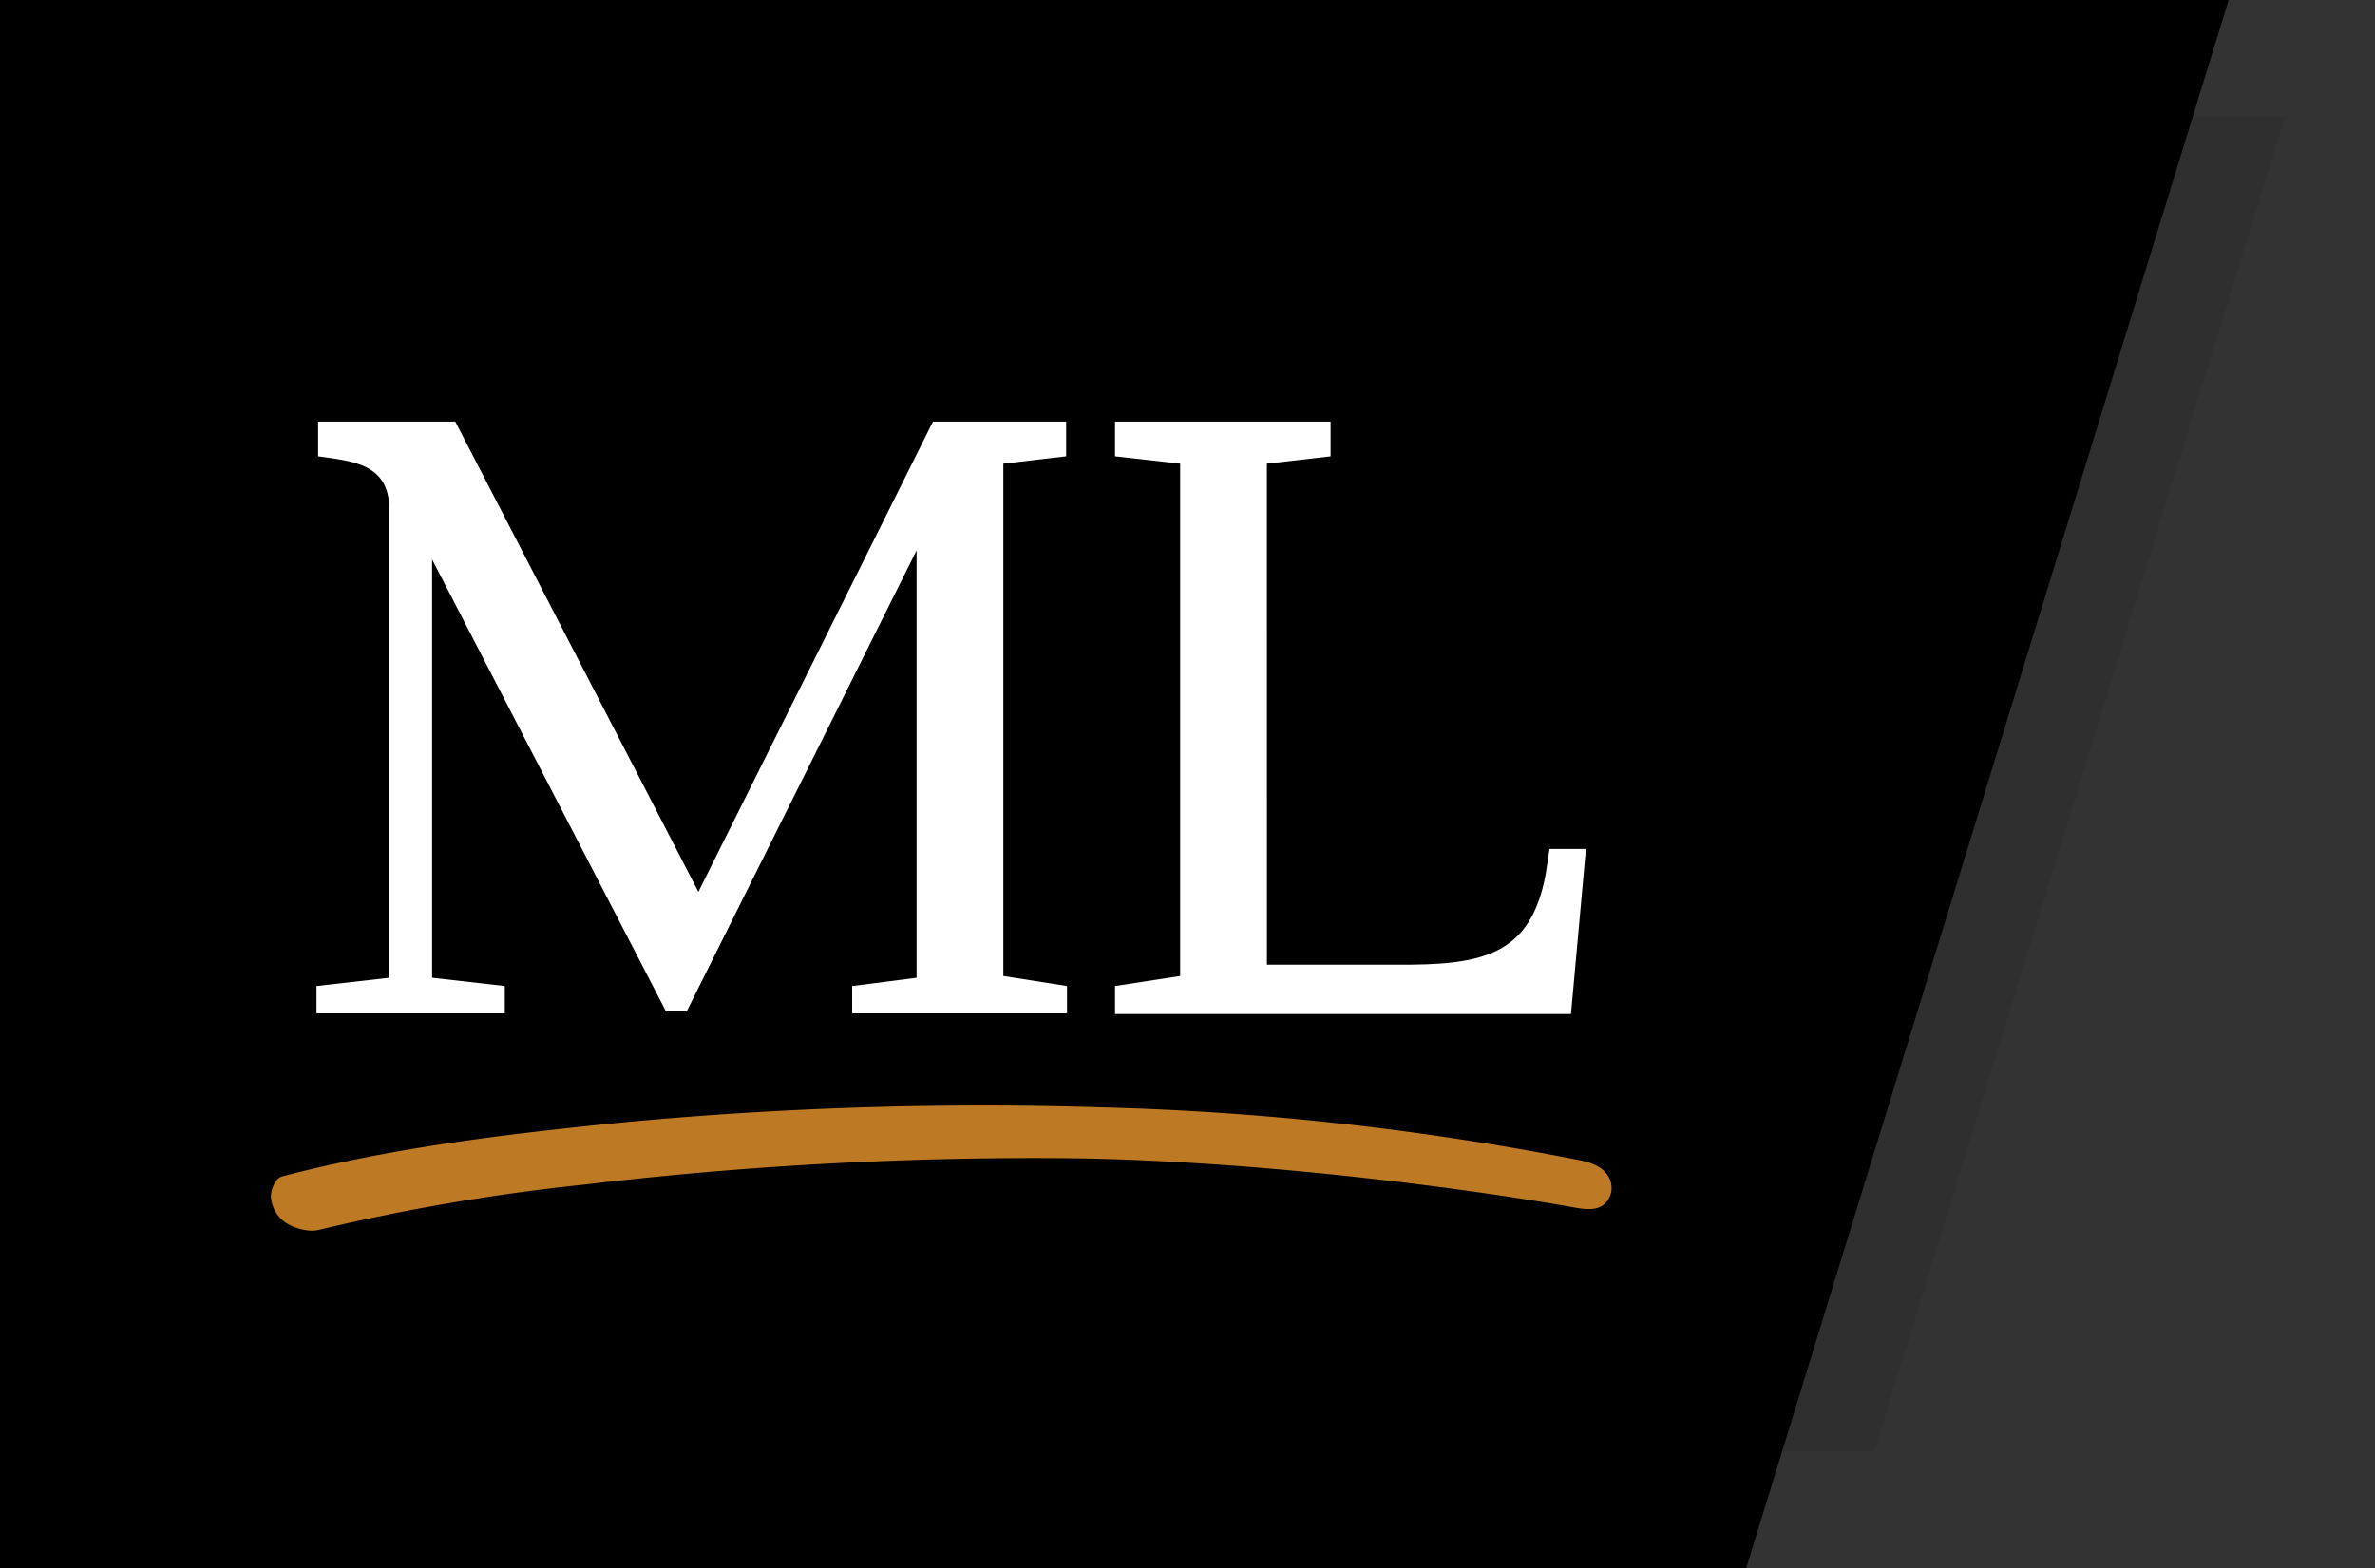
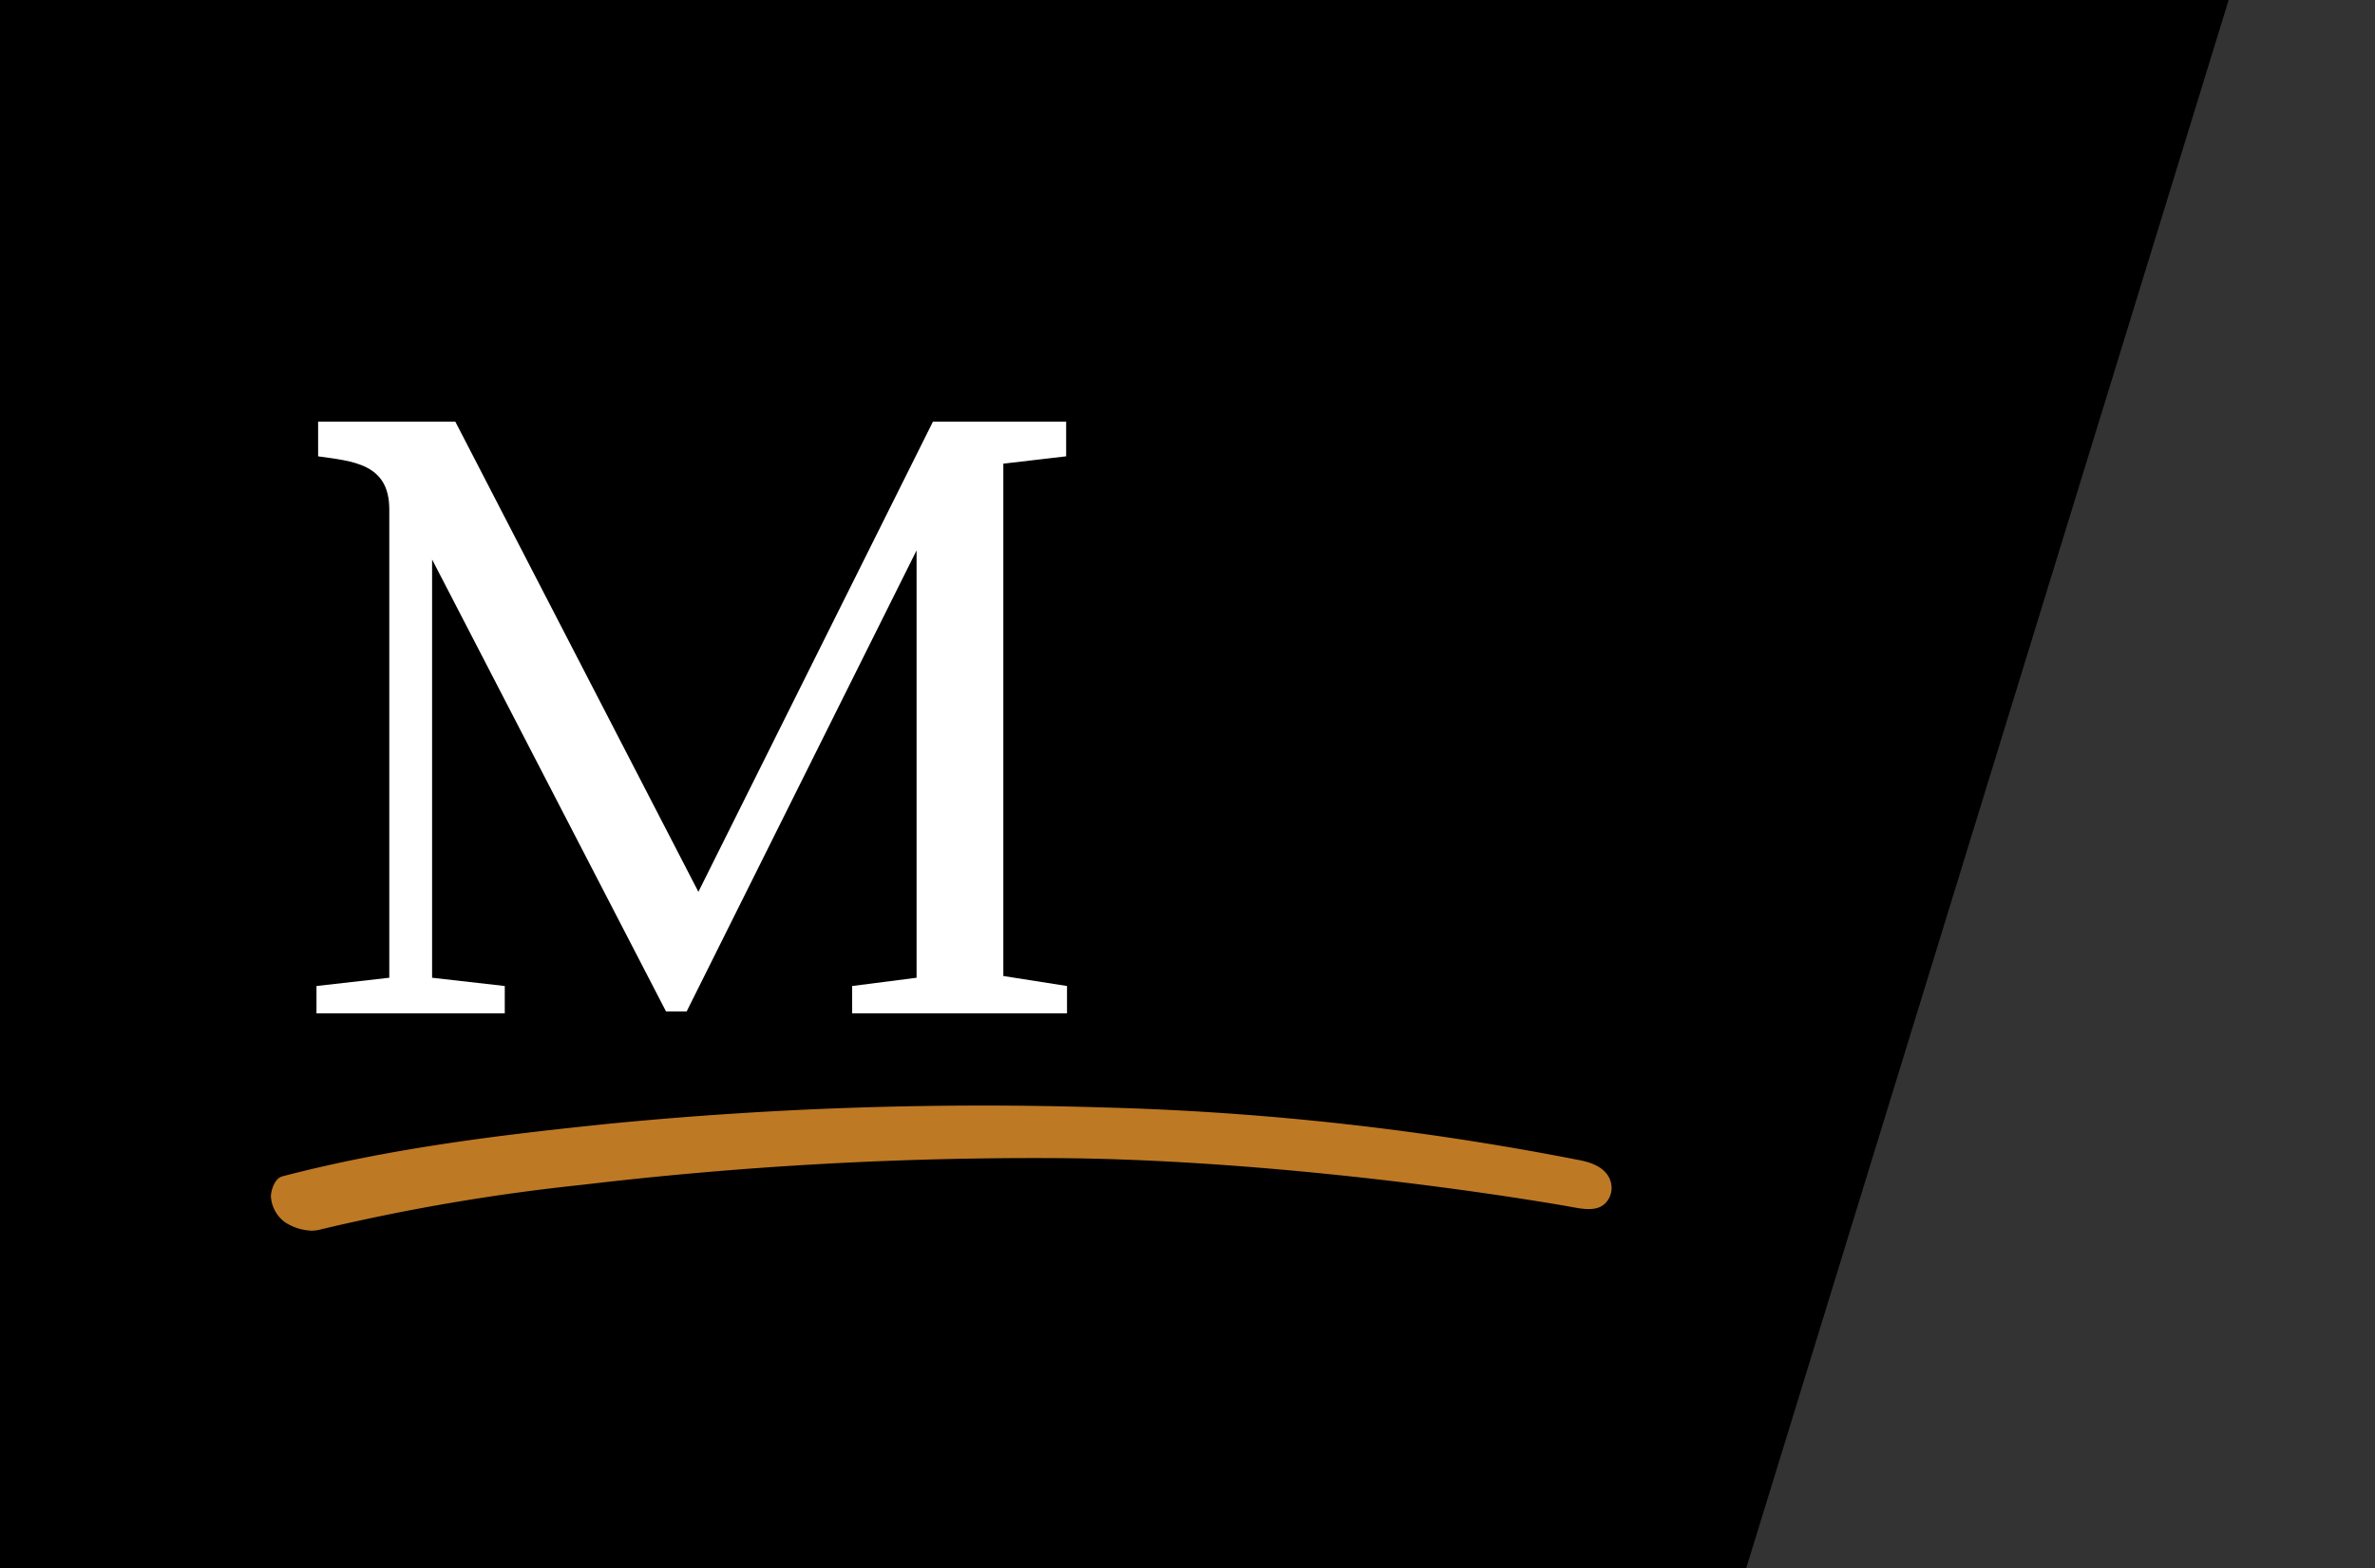
<svg xmlns="http://www.w3.org/2000/svg" width="263.186" height="173.823" viewBox="0 0 263.186 173.823">
  <rect x="0" y="0" width="263.186" height="173.823" fill="#333333" stroke="none" />
  <defs>
    <clipPath id="clip-path">
      <rect id="Rectangle_145" data-name="Rectangle 145" width="263.186" height="173.822" fill="none" />
    </clipPath>
    <clipPath id="clip-path-2">
-       <rect id="Rectangle_144" data-name="Rectangle 144" width="164.518" height="147.975" fill="none" />
-     </clipPath>
+       </clipPath>
    <clipPath id="clip-path-3">
      <rect id="Rectangle_146" data-name="Rectangle 146" width="194.186" height="173.822" fill="none" />
    </clipPath>
  </defs>
  <g id="Groupe_181" data-name="Groupe 181" transform="translate(41 959)">
    <g id="Groupe_159" data-name="Groupe 159" transform="translate(-41 -959)">
      <g id="Groupe_158" data-name="Groupe 158" clip-path="url(#clip-path)">
        <g id="Groupe_157" data-name="Groupe 157" transform="translate(88.684 12.922)" opacity="0.2" style="mix-blend-mode: multiply;isolation: isolate">
          <g id="Groupe_156" data-name="Groupe 156">
            <g id="Groupe_155" data-name="Groupe 155" clip-path="url(#clip-path-2)">
              <path id="Tracé_182" data-name="Tracé 182" d="M156.426,153.427H37.42V5.452H201.94Z" transform="translate(-37.419 -5.452)" fill="#231f20" />
            </g>
          </g>
        </g>
      </g>
    </g>
    <path id="Tracé_183" data-name="Tracé 183" d="M0,0V173.822H193.509L246.969,0Z" transform="translate(-41 -959)" />
    <g id="Groupe_161" data-name="Groupe 161" transform="translate(-41 -959)">
      <g id="Groupe_160" data-name="Groupe 160" clip-path="url(#clip-path-3)">
        <path id="Tracé_184" data-name="Tracé 184" d="M97.969,82.279V85.31H74.16V82.279l7.138-.915V33.991L55.819,85.1H53.534l-25.923-50.1V81.364l8.053.915V85.31H14.8V82.279l8.067-.915V29.436c0-5.058-4.031-5.325-7.887-5.87V19.721H30.185L57.12,71.839,83.112,19.721H97.874v3.844l-6.961.813V81.17Z" transform="translate(20.272 27.017)" fill="#fff" />
-         <path id="Tracé_185" data-name="Tracé 185" d="M68.969,79.911H83.257C92.9,80,98.186,78.885,99.857,69.9l.429-2.816h4.036l-1.657,18.3H52.137V82.279l7.217-1.109V24.378l-7.217-.813V19.721H76.026v3.844l-7.058.813Z" transform="translate(71.427 27.017)" fill="#fff" />
        <path id="Tracé_186" data-name="Tracé 186" d="M161.175,60.244c-.36-1.458-1.751-2.176-3.512-2.51l-.37-.071a315.792,315.792,0,0,0-52.512-5.771,426.347,426.347,0,0,0-54.548,1.8c-11.672,1.206-24.091,2.652-36.284,5.84-.853.225-1.221,1.462-1.277,2.126a3.8,3.8,0,0,0,1.635,3.012,5.839,5.839,0,0,0,2.863.886,3.683,3.683,0,0,0,.858-.1,227.678,227.678,0,0,1,29.234-4.994,425.067,425.067,0,0,1,52.886-2.946c19.282.149,41.5,2.82,55.863,5.268l.559.1c1.588.3,3.228.611,4.138-.55a2.432,2.432,0,0,0,.467-2.093" transform="translate(17.347 70.861)" fill="#be7925" />
      </g>
    </g>
    <rect id="Rectangle_147" data-name="Rectangle 147" width="263.186" height="173.822" transform="translate(-41 -959)" fill="none" />
  </g>
</svg>